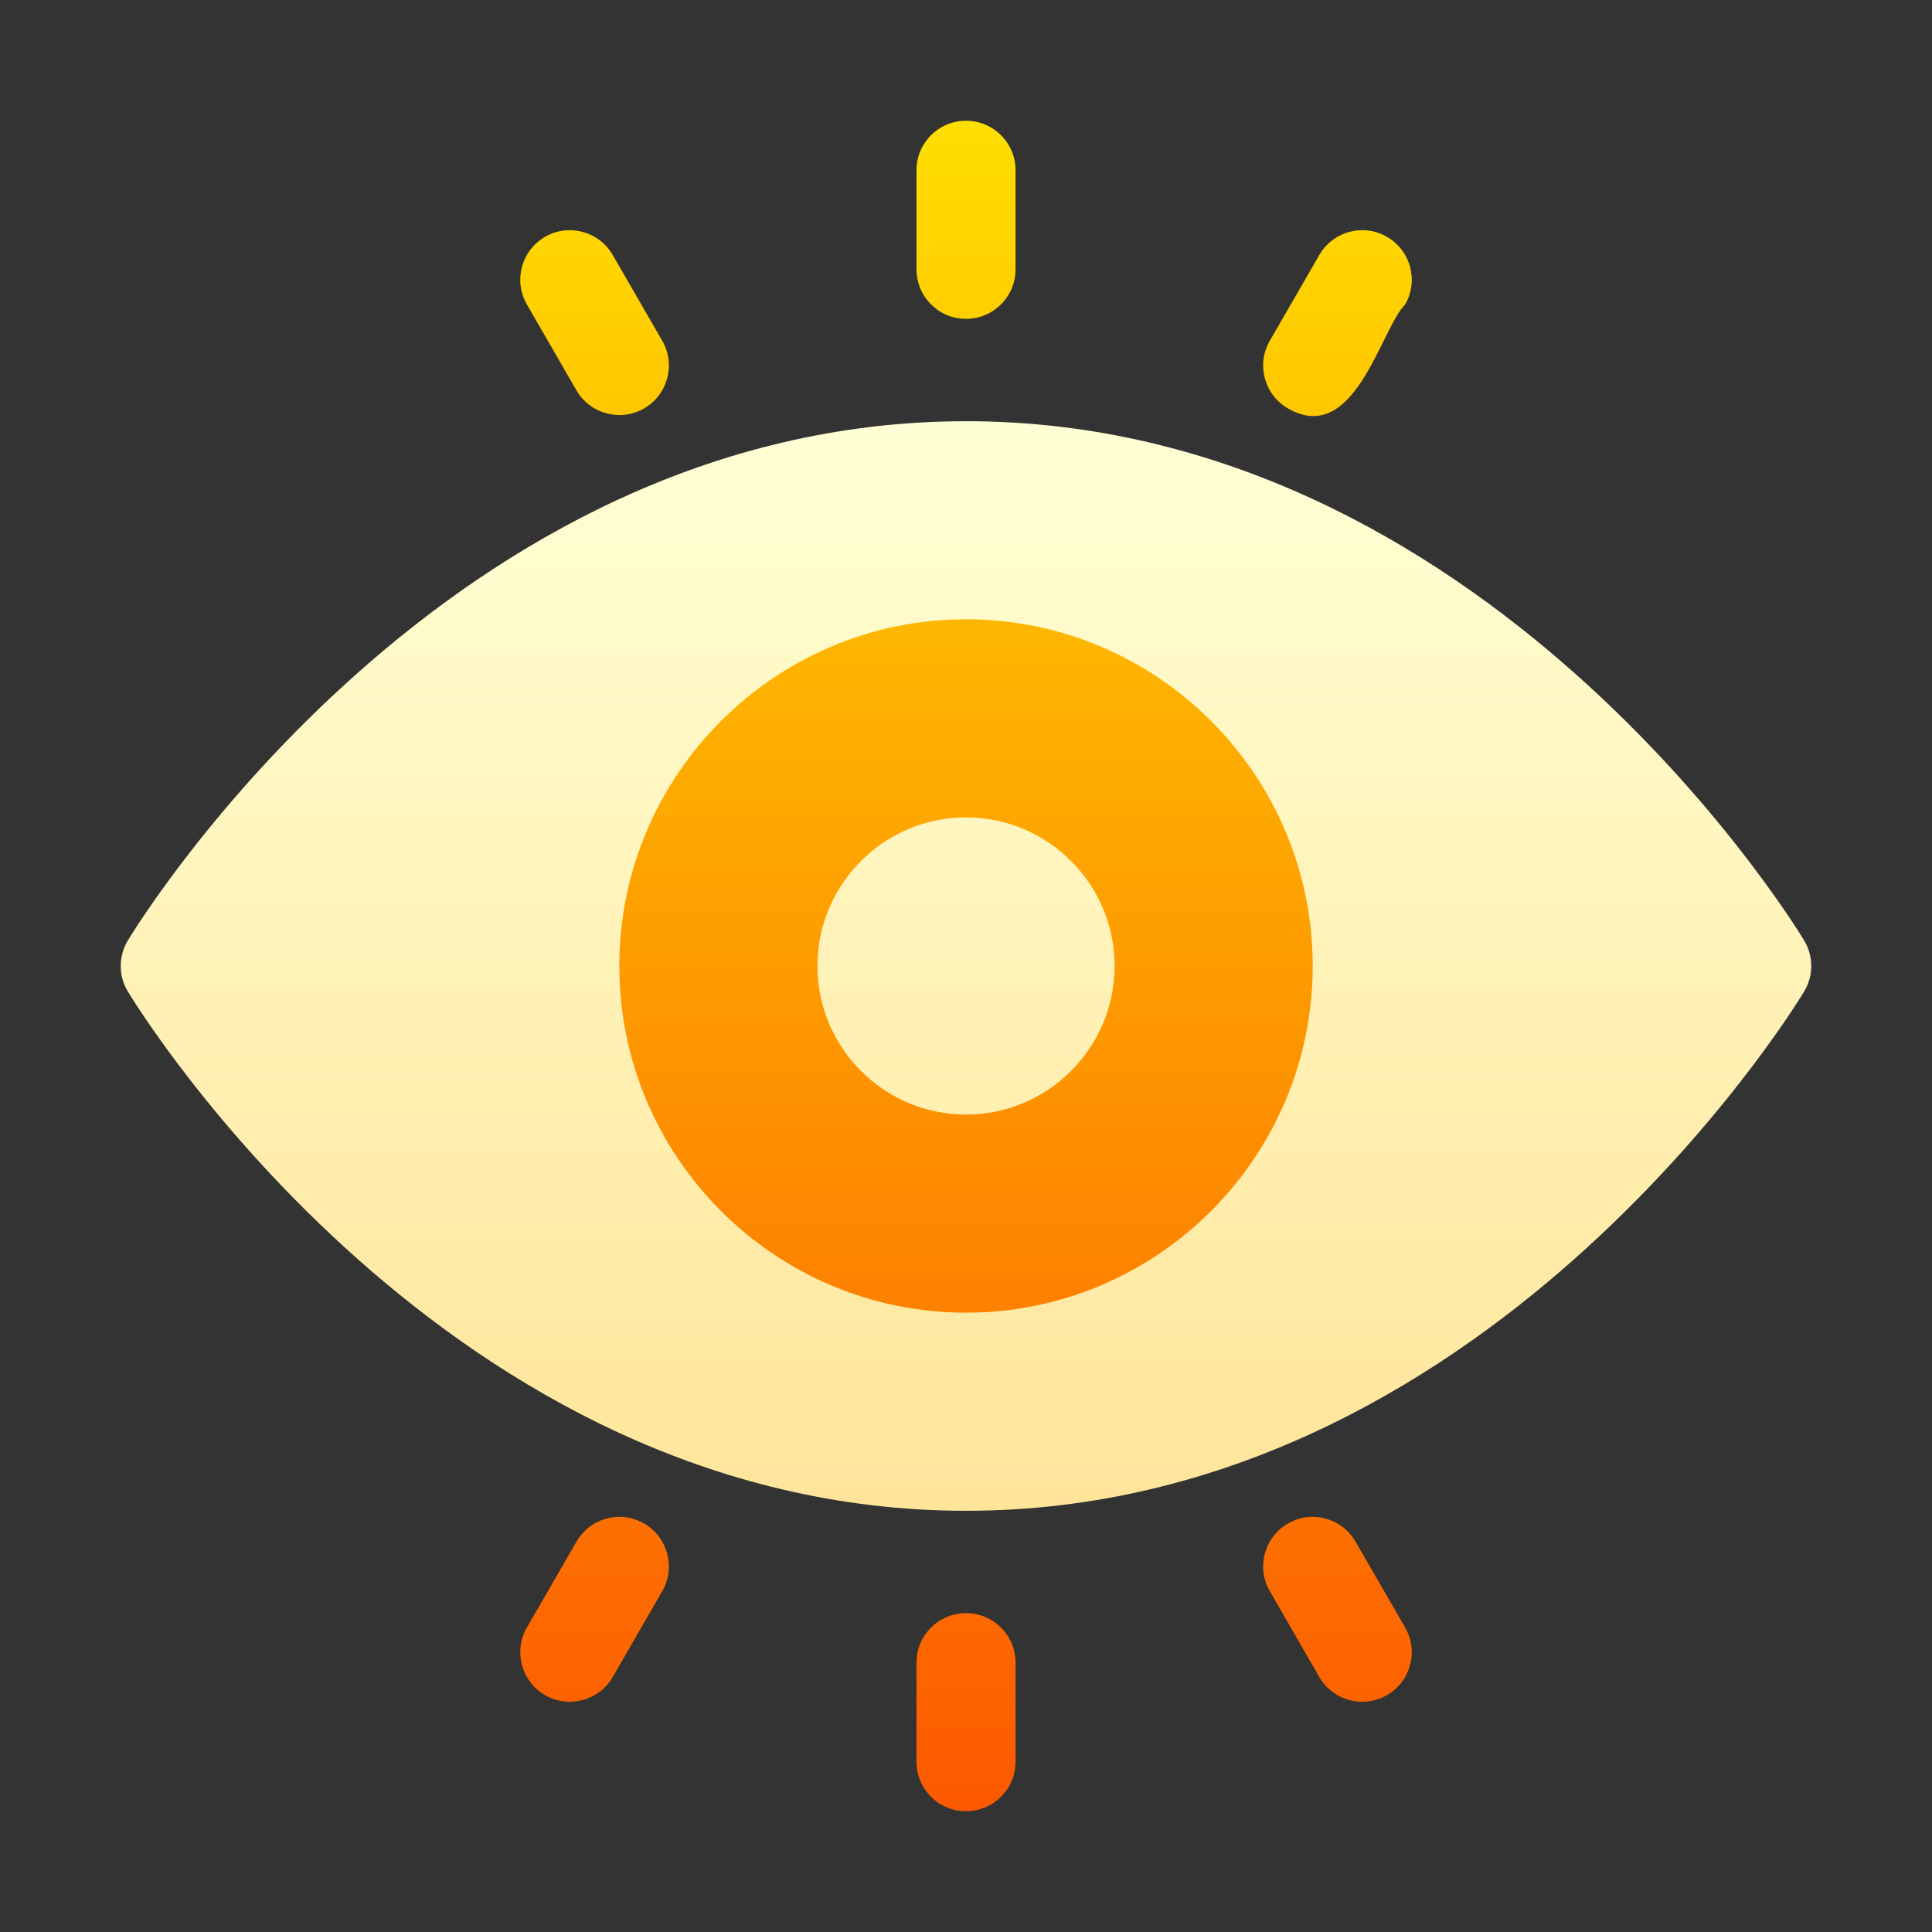
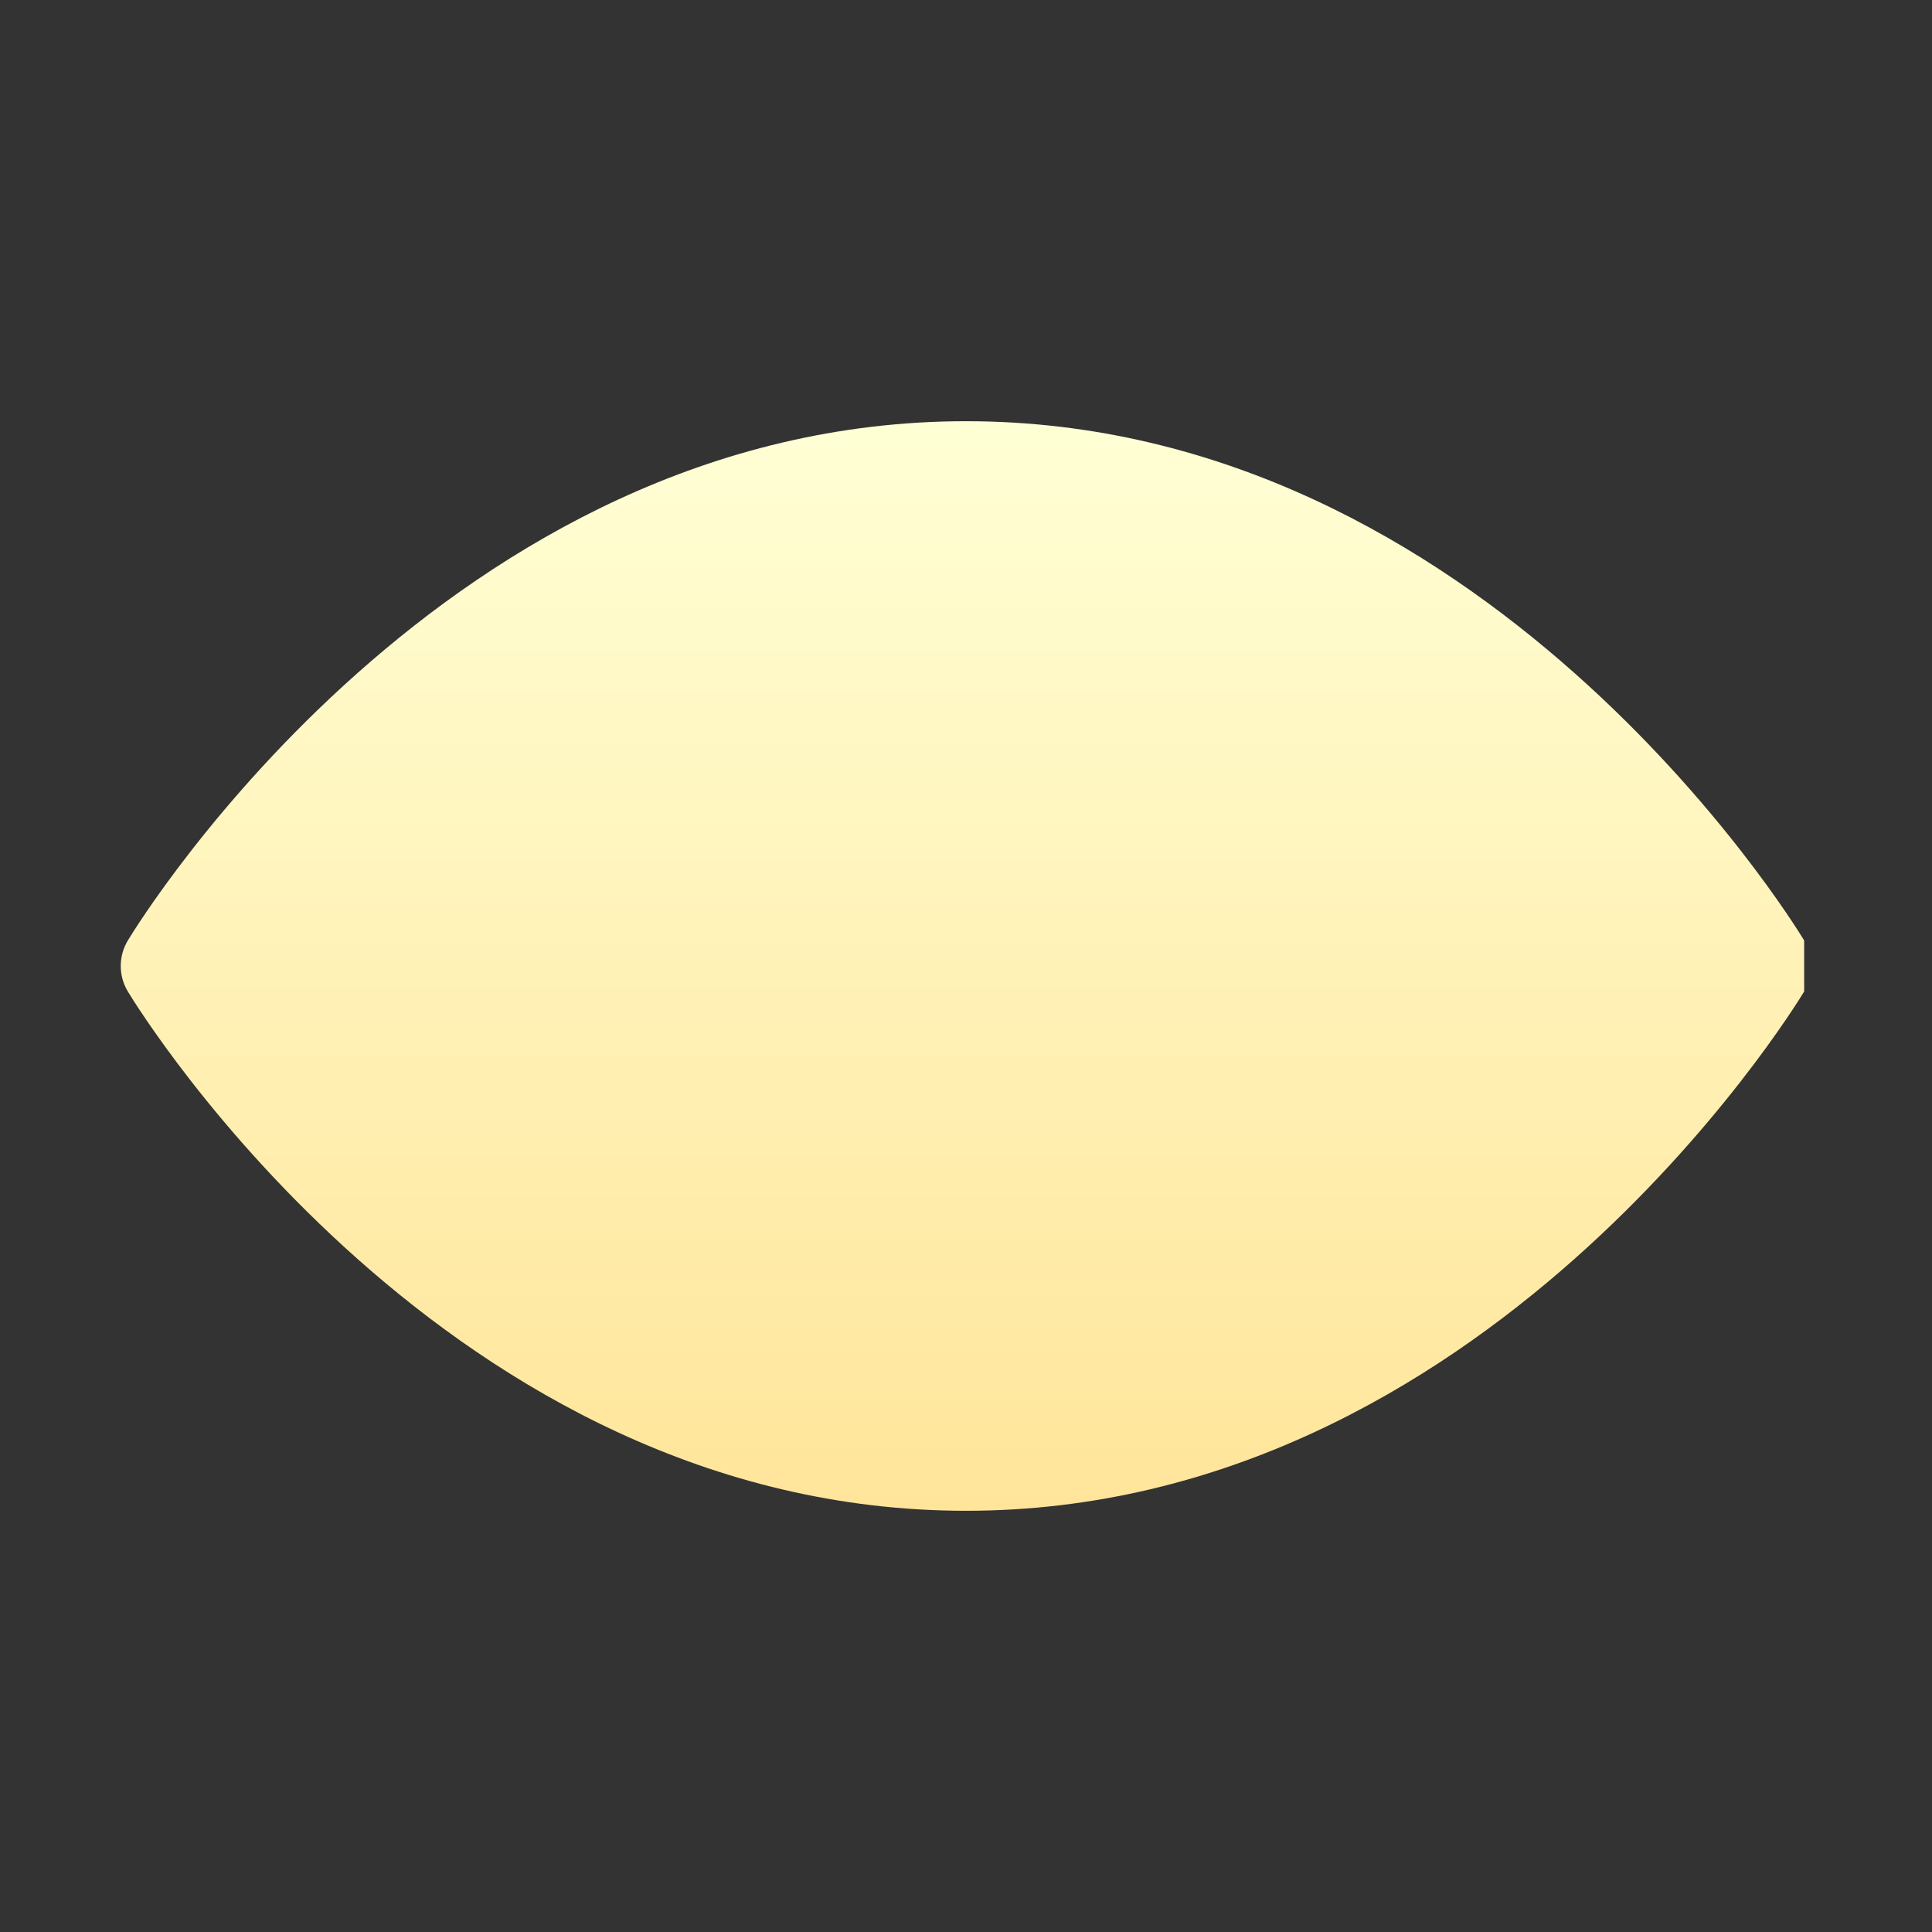
<svg xmlns="http://www.w3.org/2000/svg" width="48" height="48" viewBox="0 0 48 48" fill="none">
  <rect x="0" y="0" width="48" height="48" fill="#333333" stroke="none" />
  <g clip-path="url(#clip0_7812)">
-     <path d="M44.824 23.366C44.508 22.84 36.854 10.465 24 10.465C11.146 10.465 3.492 22.84 3.176 23.366C2.941 23.756 2.941 24.244 3.176 24.633C3.492 25.159 11.146 37.535 24 37.535C36.854 37.535 44.508 25.159 44.824 24.633C45.059 24.244 45.059 23.756 44.824 23.366Z" fill="url(#paint0_linear_7812)" />
-     <path d="M24 15.386C19.252 15.386 15.387 19.251 15.387 24C15.387 28.748 19.252 32.613 24 32.613C28.749 32.613 32.614 28.748 32.614 24C32.614 19.251 28.749 15.386 24 15.386ZM24 27.691C21.965 27.691 20.309 26.035 20.309 24C20.309 21.964 21.965 20.308 24 20.308C26.036 20.308 27.692 21.964 27.692 24C27.692 26.035 26.036 27.691 24 27.691ZM24 7.922C24.681 7.922 25.231 7.371 25.231 6.691V4.23C25.231 3.55 24.681 3 24 3C23.32 3 22.77 3.55 22.77 4.23V6.691C22.77 7.371 23.32 7.922 24 7.922ZM31.998 10.147C33.657 11.105 34.305 8.165 34.91 7.565C35.25 6.976 35.048 6.224 34.459 5.884C33.872 5.543 33.118 5.746 32.778 6.335L31.548 8.466C31.208 9.055 31.41 9.807 31.998 10.147ZM14.321 9.697C14.665 10.29 15.42 10.484 16.003 10.147C16.591 9.807 16.793 9.055 16.453 8.466L15.223 6.335C14.88 5.746 14.127 5.543 13.542 5.884C12.953 6.224 12.751 6.976 13.091 7.565L14.321 9.697ZM24 40.078C23.32 40.078 22.77 40.628 22.77 41.308V43.769C22.77 44.449 23.32 44.999 24 44.999C24.681 44.999 25.231 44.449 25.231 43.769V41.308C25.231 40.628 24.681 40.078 24 40.078ZM16.003 37.852C15.414 37.509 14.662 37.712 14.322 38.303L13.091 40.434C12.751 41.023 12.953 41.775 13.542 42.115C14.125 42.452 14.879 42.257 15.223 41.665L16.453 39.533C16.793 38.944 16.591 38.192 16.003 37.852ZM33.679 38.303C33.337 37.712 32.585 37.509 31.998 37.852C31.41 38.192 31.208 38.944 31.548 39.533L32.778 41.665C33.122 42.258 33.877 42.452 34.459 42.115C35.048 41.775 35.25 41.023 34.91 40.434L33.679 38.303Z" fill="url(#paint1_linear_7812)" />
+     <path d="M44.824 23.366C44.508 22.84 36.854 10.465 24 10.465C11.146 10.465 3.492 22.84 3.176 23.366C2.941 23.756 2.941 24.244 3.176 24.633C3.492 25.159 11.146 37.535 24 37.535C36.854 37.535 44.508 25.159 44.824 24.633Z" fill="url(#paint0_linear_7812)" />
  </g>
  <defs>
    <linearGradient id="paint0_linear_7812" x1="24" y1="37.535" x2="24" y2="10.465" gradientUnits="userSpaceOnUse">
      <stop stop-color="#FFE59A" />
      <stop offset="1" stop-color="#FFFFD5" />
    </linearGradient>
    <linearGradient id="paint1_linear_7812" x1="24" y1="44.999" x2="24" y2="3" gradientUnits="userSpaceOnUse">
      <stop stop-color="#FD5900" />
      <stop offset="1" stop-color="#FFDE00" />
    </linearGradient>
    <clipPath id="clip0_7812">
      <rect width="42" height="42" fill="white" transform="translate(3 3)" />
    </clipPath>
  </defs>
</svg>